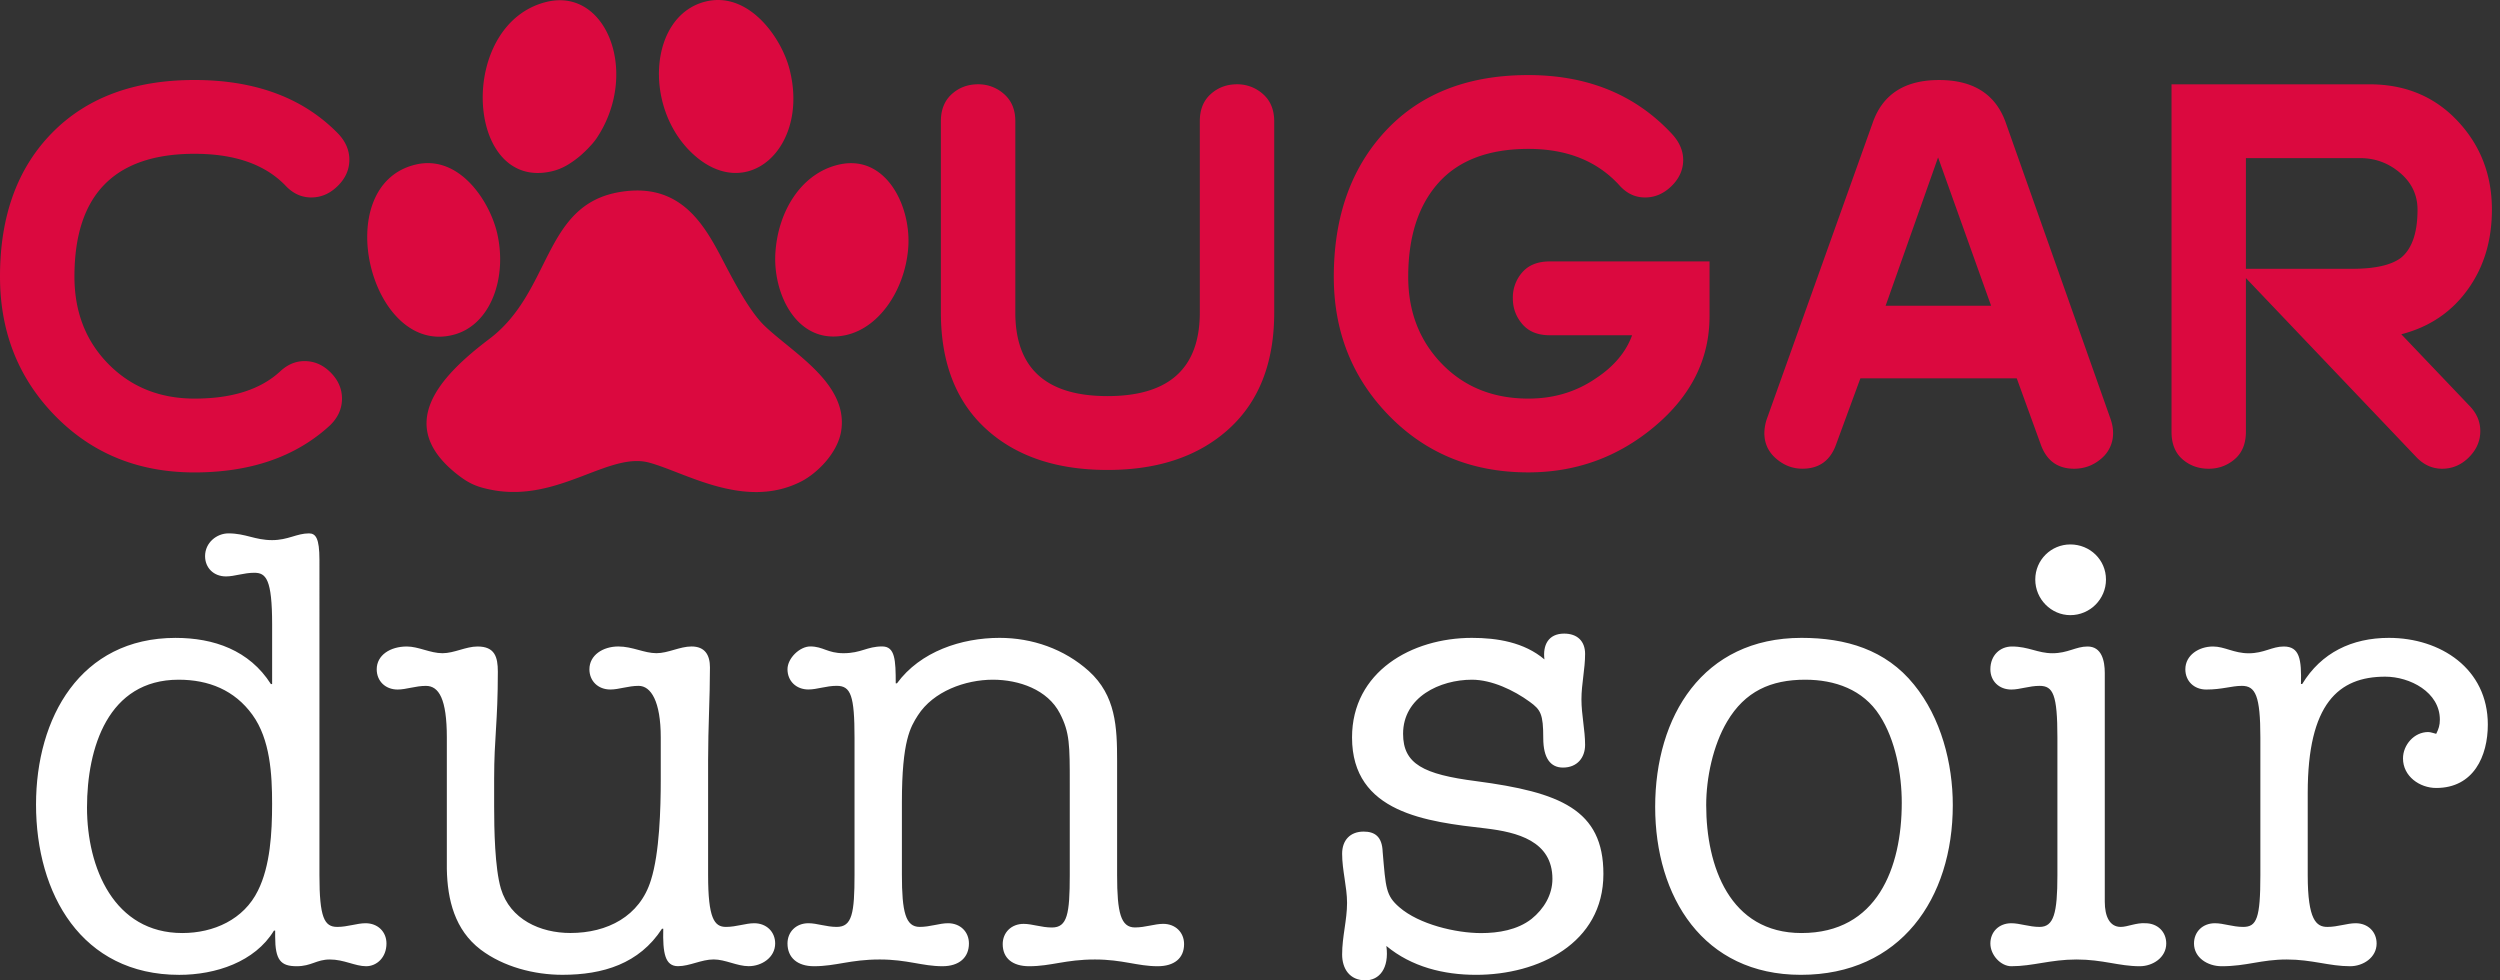
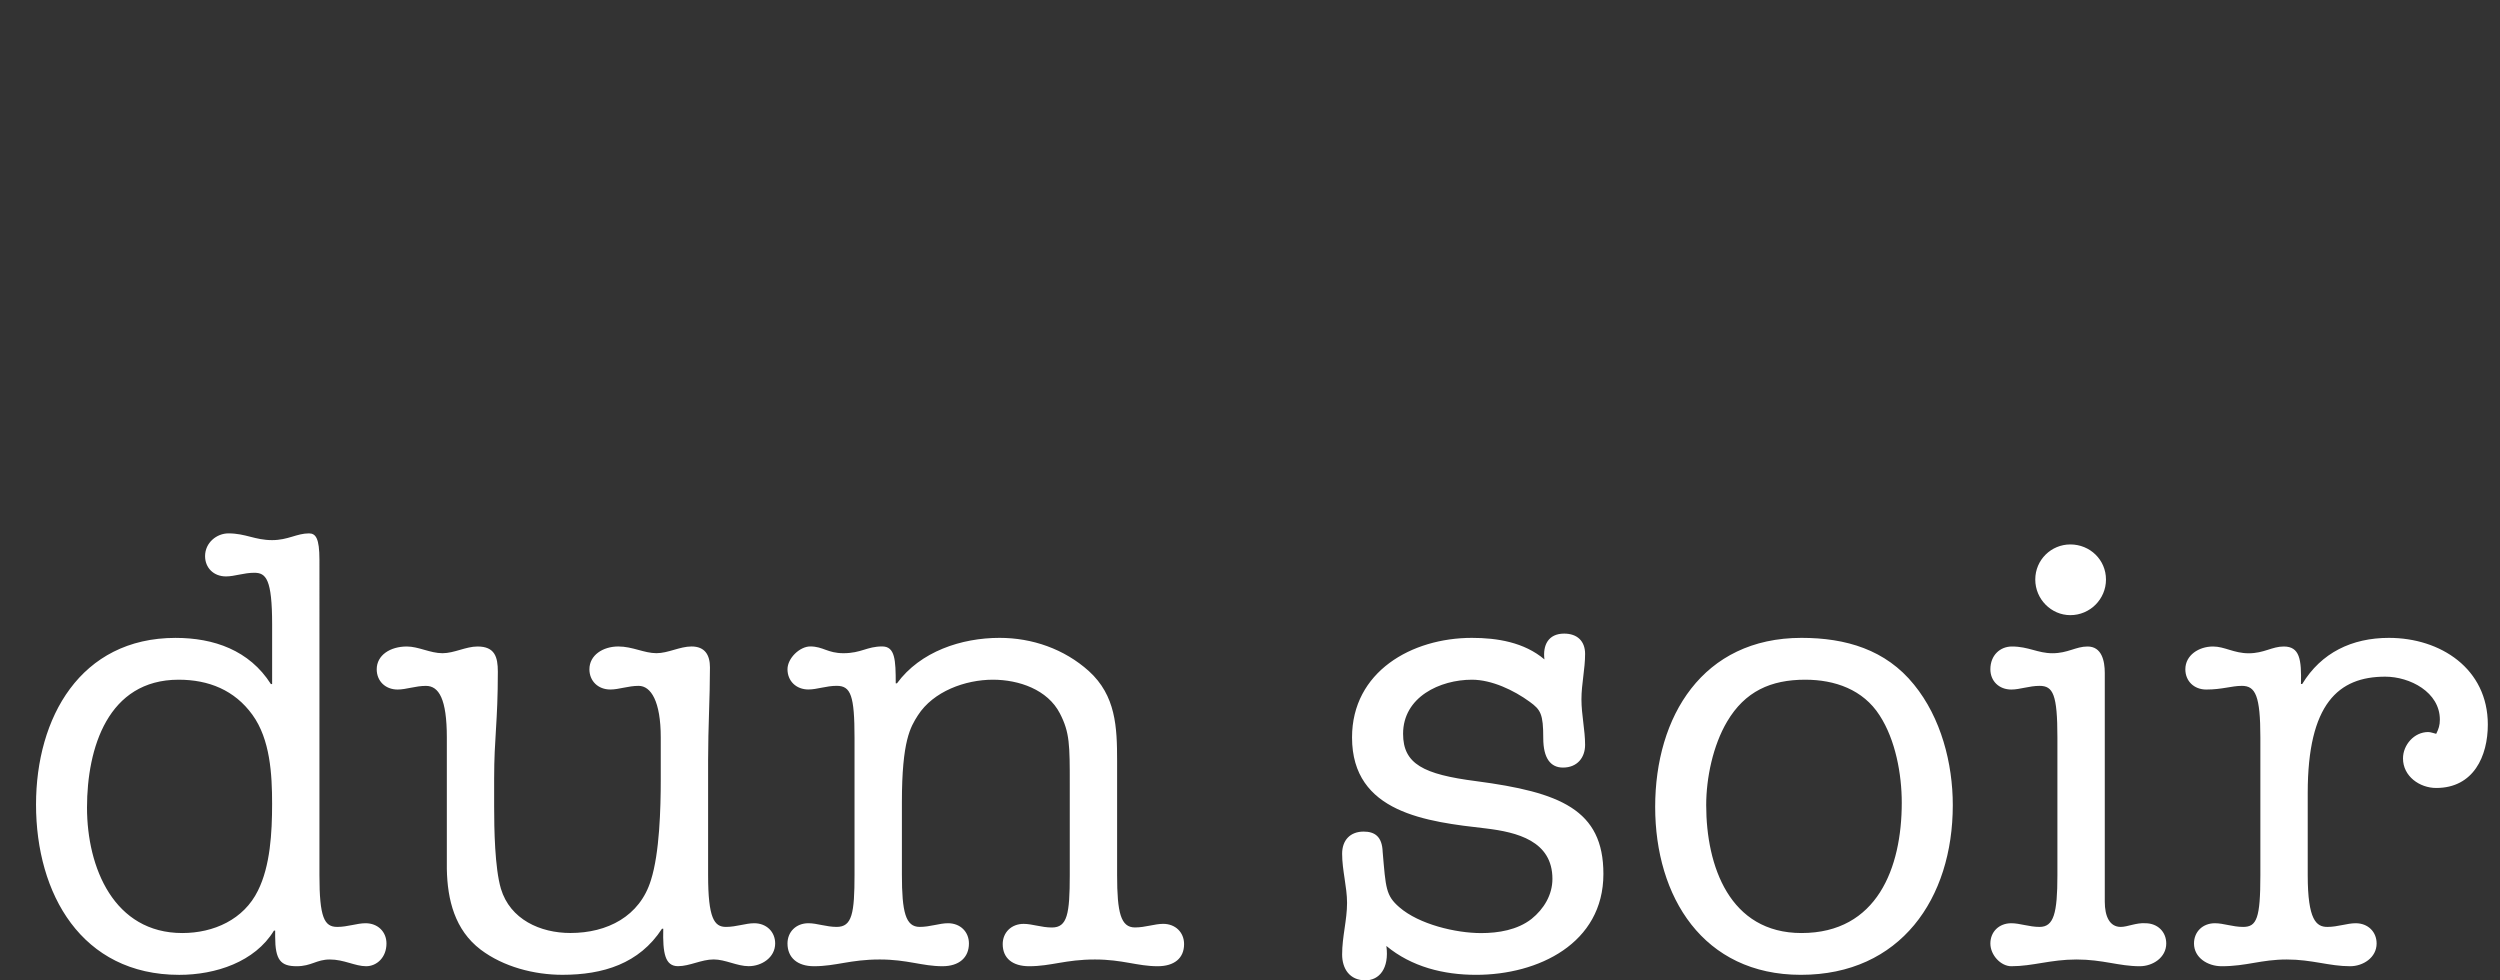
<svg xmlns="http://www.w3.org/2000/svg" width="102" height="40" viewBox="0 0 102 40">
  <rect x="0" y="0" width="102" height="40" fill="#333333" stroke="none" />
  <path fill="#FFF" d="M14.915 37.668c-.352 0-.728.15-1.155.15-.527 0-.727-.377-.727-2.109V22.84c0-.879-.15-1.078-.427-1.078-.501 0-.853.275-1.504.275-.703 0-1.08-.275-1.782-.275-.477 0-.953.377-.953.928 0 .478.351.828.853.828.351 0 .728-.149 1.154-.149.477 0 .729.252.729 2.106v2.435h-.051c-.878-1.382-2.333-1.884-3.889-1.884-3.888 0-5.693 3.263-5.693 6.8 0 3.639 1.855 6.948 5.844 6.948 1.48 0 3.086-.526 3.863-1.805h.05v.25c0 .953.226 1.203.878 1.203.603 0 .803-.275 1.354-.275.578 0 1.029.275 1.48.275.427 0 .829-.352.829-.928 0-.476-.351-.826-.853-.826zm-4.391-1.33c-.577 1.178-1.806 1.73-3.085 1.73-2.785 0-3.889-2.66-3.889-5.119 0-2.432.853-5.217 3.738-5.217 1.229 0 2.283.426 3.01 1.43.728 1.004.804 2.432.804 3.637 0 1.181-.076 2.535-.578 3.539zm20.248 1.33c-.351 0-.728.15-1.154.15-.477 0-.727-.353-.727-2.109v-4.715c0-1.33.075-2.51.075-3.764 0-.502-.201-.854-.752-.854-.477 0-.954.274-1.431.274-.501 0-.978-.274-1.555-.274-.627 0-1.18.353-1.18.931 0 .477.353.825.854.825.351 0 .727-.149 1.154-.149.501 0 .903.627.903 2.106v1.705c0 1.205-.05 3.013-.401 4.115-.452 1.479-1.781 2.157-3.286 2.157-1.229 0-2.458-.553-2.835-1.807-.25-.854-.276-2.434-.276-3.361V31.77c0-1.682.151-2.283.151-4.365 0-.602-.125-1.028-.828-1.028-.477 0-.953.274-1.43.274-.501 0-.979-.274-1.455-.274-.678 0-1.229.353-1.229.931 0 .477.351.825.853.825.351 0 .728-.149 1.154-.149.527 0 .854.526.854 2.106v5.369c.024 1.254.325 2.483 1.379 3.285.928.702 2.183 1.028 3.336 1.028 1.656 0 3.136-.451 4.064-1.881h.051c-.025 1.002.074 1.529.602 1.529.477 0 .953-.275 1.455-.275.478 0 .954.275 1.43.275.527 0 1.079-.352 1.079-.928-.001-.474-.353-.824-.855-.824zm16.687.025c-.351 0-.728.147-1.153.147-.578 0-.728-.602-.728-2.133v-4.664c0-1.381-.05-2.662-1.154-3.664-1.004-.901-2.309-1.354-3.639-1.354-1.555 0-3.236.553-4.189 1.856h-.05c0-.952-.026-1.506-.552-1.506-.628 0-.853.276-1.58.276-.653 0-.829-.276-1.355-.276-.427 0-.929.479-.929.931 0 .477.352.825.854.825.351 0 .727-.149 1.154-.149.577 0 .727.399.727 2.133v5.568c0 1.582-.1 2.135-.727 2.135-.427 0-.803-.15-1.154-.15-.502 0-.854.35-.854.826 0 .576.402.928 1.08.928.903 0 1.48-.275 2.685-.275 1.128 0 1.731.275 2.558.275.677 0 1.08-.352 1.08-.928 0-.477-.352-.826-.854-.826-.351 0-.727.15-1.154.15-.577 0-.727-.603-.727-2.135v-2.959c0-2.511.351-3.062.652-3.537.627-.979 1.932-1.455 3.061-1.455 1.053 0 2.233.399 2.735 1.379.401.779.401 1.281.401 2.885v3.713c0 1.582-.1 2.133-.728 2.133-.427 0-.803-.148-1.155-.148-.5 0-.853.351-.853.826 0 .576.402.902 1.079.902.903 0 1.48-.275 2.684-.275 1.129 0 1.731.275 2.559.275.678 0 1.078-.326 1.078-.902.001-.477-.351-.827-.852-.827zm12.77-5.822c-2.155-.277-2.983-.701-2.983-1.932 0-1.504 1.506-2.207 2.81-2.207.803 0 1.706.426 2.356.901.45.326.553.502.553 1.48 0 .829.302 1.204.804 1.204.578 0 .903-.401.903-.928 0-.604-.149-1.229-.149-1.856s.149-1.229.149-1.854c0-.527-.325-.828-.854-.828-.651 0-.879.477-.805 1.053-.826-.701-1.93-.879-2.959-.879-2.457 0-4.891 1.381-4.891 4.063 0 3.086 3.061 3.438 5.469 3.713 1.254.152 2.707.503 2.707 2.058 0 .651-.35 1.229-.852 1.633-.576.451-1.354.578-2.057.578-1.029 0-2.533-.354-3.339-1.057-.551-.478-.551-.777-.678-2.257-.022-.629-.326-.827-.777-.827-.549 0-.877.352-.877.903 0 .674.201 1.354.201 2.006 0 .701-.201 1.379-.201 2.104 0 .578.304 1.056.951 1.056.556 0 .979-.478.854-1.403 1.029.852 2.332 1.178 3.662 1.178 2.533 0 5.193-1.279 5.193-4.115.003-2.633-1.778-3.336-5.19-3.787zm13.273-5.846c-4.037 0-5.971 3.211-5.971 6.897 0 3.664 1.955 6.851 5.945 6.851 4.063 0 6.198-3.111 6.198-6.924 0-1.705-.479-3.563-1.582-4.916-1.153-1.429-2.783-1.908-4.59-1.908zm0 12.043c-2.936 0-3.889-2.734-3.889-5.219 0-1.104.275-2.433.854-3.41.729-1.232 1.781-1.707 3.186-1.707 1.205 0 2.359.399 3.035 1.455.652 1.004.904 2.405.904 3.563 0 2.658-1.004 5.318-4.09 5.318zm10.967-12.97c.803 0 1.455-.652 1.455-1.453 0-.805-.652-1.432-1.455-1.432-.779 0-1.43.627-1.43 1.432 0 .8.65 1.453 1.43 1.453zm3.06 12.57c-.375-.025-.728.15-1.002.15-.453 0-.652-.428-.652-1.029v-9.332c0-.502-.127-1.08-.703-1.08-.477 0-.805.275-1.432.275-.6 0-.977-.275-1.654-.275-.477 0-.879.352-.879.93 0 .478.352.826.854.826.353 0 .729-.15 1.154-.15.551 0 .727.353.727 2.107v5.619c0 1.557-.149 2.109-.727 2.109-.426 0-.803-.15-1.154-.15-.502 0-.854.35-.854.826s.428.928.854.928c.879 0 1.604-.275 2.658-.275 1.08 0 1.732.275 2.584.275.527 0 1.08-.352 1.08-.928 0-.476-.352-.826-.854-.826zm9.938-11.643c-1.506 0-2.762.604-3.537 1.883h-.051c.025-1.004-.049-1.531-.703-1.531-.477 0-.803.277-1.43.277-.604 0-.98-.277-1.455-.277-.576 0-1.129.352-1.129.93 0 .478.352.826.854.826.652 0 1.027-.15 1.453-.15.553 0 .754.4.754 2.107v5.619c0 1.758-.149 2.109-.703 2.109-.426 0-.801-.15-1.151-.15-.502 0-.854.35-.854.826 0 .576.553.928 1.129.928 1.027 0 1.605-.275 2.658-.275 1.029 0 1.73.275 2.584.275.527 0 1.08-.352 1.08-.928 0-.477-.352-.826-.854-.826-.353 0-.729.15-1.156.15-.449 0-.801-.277-.801-2.109v-3.361c0-3.637 1.254-4.74 3.162-4.74 1.002 0 2.229.627 2.229 1.754 0 .229-.049.378-.149.578-.101-.022-.226-.073-.326-.073-.576 0-1.029.526-1.029 1.077 0 .728.678 1.205 1.355 1.205 1.53 0 2.106-1.305 2.106-2.586.001-2.282-1.929-3.538-4.036-3.538z" />
-   <path fill="#DB093F" d="M7.943 6.275c1.637 0 2.871.433 3.706 1.298.301.322.65.483 1.052.483.4 0 .76-.155 1.076-.466.317-.311.477-.668.477-1.073 0-.386-.151-.739-.452-1.059-1.423-1.463-3.38-2.194-5.872-2.194-2.459 0-4.396.72-5.809 2.161C.707 6.866 0 8.818 0 11.282c0 2.262.753 4.16 2.259 5.693 1.505 1.533 3.395 2.3 5.671 2.3 2.292 0 4.132-.636 5.521-1.908.334-.317.502-.685.502-1.104 0-.401-.155-.756-.464-1.066-.309-.31-.664-.464-1.065-.464-.366 0-.701.143-1 .426-.802.736-1.961 1.104-3.48 1.104-1.419 0-2.591-.469-3.518-1.408-.927-.939-1.389-2.13-1.389-3.572 0-3.338 1.635-5.008 4.906-5.008zm43.59-2.434a1.563 1.563 0 0 0-1.063-.402c-.422 0-.78.135-1.075.402-.296.268-.443.636-.443 1.104v7.804c0 2.275-1.254 3.412-3.764 3.412-2.509 0-3.763-1.137-3.763-3.412V4.945c0-.468-.152-.836-.456-1.104a1.56 1.56 0 0 0-1.063-.402c-.421 0-.78.135-1.075.402-.295.268-.443.636-.443 1.104v7.804c0 2.041.611 3.622 1.833 4.743 1.221 1.121 2.877 1.682 4.968 1.682 2.074 0 3.726-.561 4.957-1.682 1.229-1.121 1.842-2.702 1.842-4.743V4.945c-.002-.468-.153-.836-.455-1.104zm10.58 7.265a1.55 1.55 0 0 0-.389 1.067c0 .401.129.752.389 1.053.258.301.629.452 1.115.452h3.362c-.25.686-.741 1.272-1.477 1.757-.802.552-1.72.828-2.753.828-1.436 0-2.612-.472-3.53-1.417-.916-.946-1.375-2.129-1.375-3.551 0-1.64.414-2.919 1.239-3.84.826-.919 2.05-1.38 3.669-1.38 1.551 0 2.778.485 3.68 1.455.302.352.658.527 1.076.527.399 0 .76-.154 1.078-.464.315-.309.477-.665.477-1.066 0-.368-.146-.71-.428-1.029-1.49-1.623-3.455-2.435-5.896-2.435-2.459 0-4.396.757-5.812 2.272-1.412 1.514-2.119 3.5-2.119 5.958 0 2.242.754 4.132 2.259 5.671 1.506 1.539 3.395 2.309 5.672 2.309 1.957 0 3.678-.627 5.168-1.882 1.489-1.254 2.231-2.751 2.231-4.492v-2.233h-6.522c-.485.001-.856.147-1.114.44zm19.709-6.138c-.418-1.136-1.322-1.703-2.709-1.703-1.373 0-2.268.56-2.684 1.681L72.088 17.09a1.865 1.865 0 0 0-.102.578c0 .417.158.766.477 1.041.318.276.674.414 1.076.414.686 0 1.145-.335 1.379-1.005l.986-2.683h6.379l.977 2.692c.236.665.689.997 1.363.997.42 0 .791-.138 1.111-.414a1.34 1.34 0 0 0 .479-1.066c0-.167-.034-.352-.103-.552L81.822 4.968zm-4.888 7.505l2.14-6.05 2.163 6.05h-4.303zm21.039 1.165c1.166-.3 2.084-.927 2.75-1.88.633-.902.947-1.97.947-3.207 0-1.419-.467-2.625-1.404-3.62-.938-.994-2.133-1.491-3.588-1.491h-8.08v14.176c0 .486.148.859.443 1.118.295.26.654.39 1.074.39.406 0 .76-.13 1.063-.391.303-.26.455-.633.455-1.119v-6.269l6.951 7.302c.301.317.652.477 1.055.477.418 0 .781-.155 1.092-.465.312-.313.465-.668.465-1.07 0-.387-.147-.73-.442-1.033l-2.781-2.918zm-2.004-2.671h-4.336V6.451h4.66c.615 0 1.158.2 1.631.603.475.401.711.903.711 1.505 0 .937-.225 1.59-.674 1.958-.397.3-1.061.45-1.992.45zm-64.784 2.317c-.536-.521-1.077-1.499-1.494-2.286-.805-1.522-1.716-3.621-4.417-3.161-3.125.533-2.751 4.058-5.307 5.99-2.024 1.53-3.924 3.539-1.236 5.586.43.326.751.465 1.363.58 2.689.504 4.742-1.563 6.388-1.119 1.485.4 3.905 1.938 6.198.775.657-.333 1.499-1.164 1.641-2.068.304-1.938-1.994-3.193-3.136-4.297zm-12.66.369c1.506-.409 2.172-2.327 1.763-4.122-.307-1.341-1.557-3.225-3.313-2.82-3.597.83-1.86 7.87 1.55 6.942zm4.013-6.67c.433-.105.751-.324 1.034-.543.208-.161.589-.531.764-.791 1.771-2.635.428-6.184-2.048-5.569-3.674.914-3.311 7.765.25 6.903zm11.719-.274c-1.541.335-2.506 1.877-2.62 3.591-.114 1.707.901 3.797 2.862 3.375 1.446-.312 2.467-1.972 2.562-3.642.093-1.677-.936-3.729-2.804-3.324zM32.209 2.81c-.343-1.313-1.693-3.193-3.446-2.741-2.251.583-2.527 4.237-.566 6.142 2.248 2.183 4.851-.187 4.012-3.401z" />
</svg>